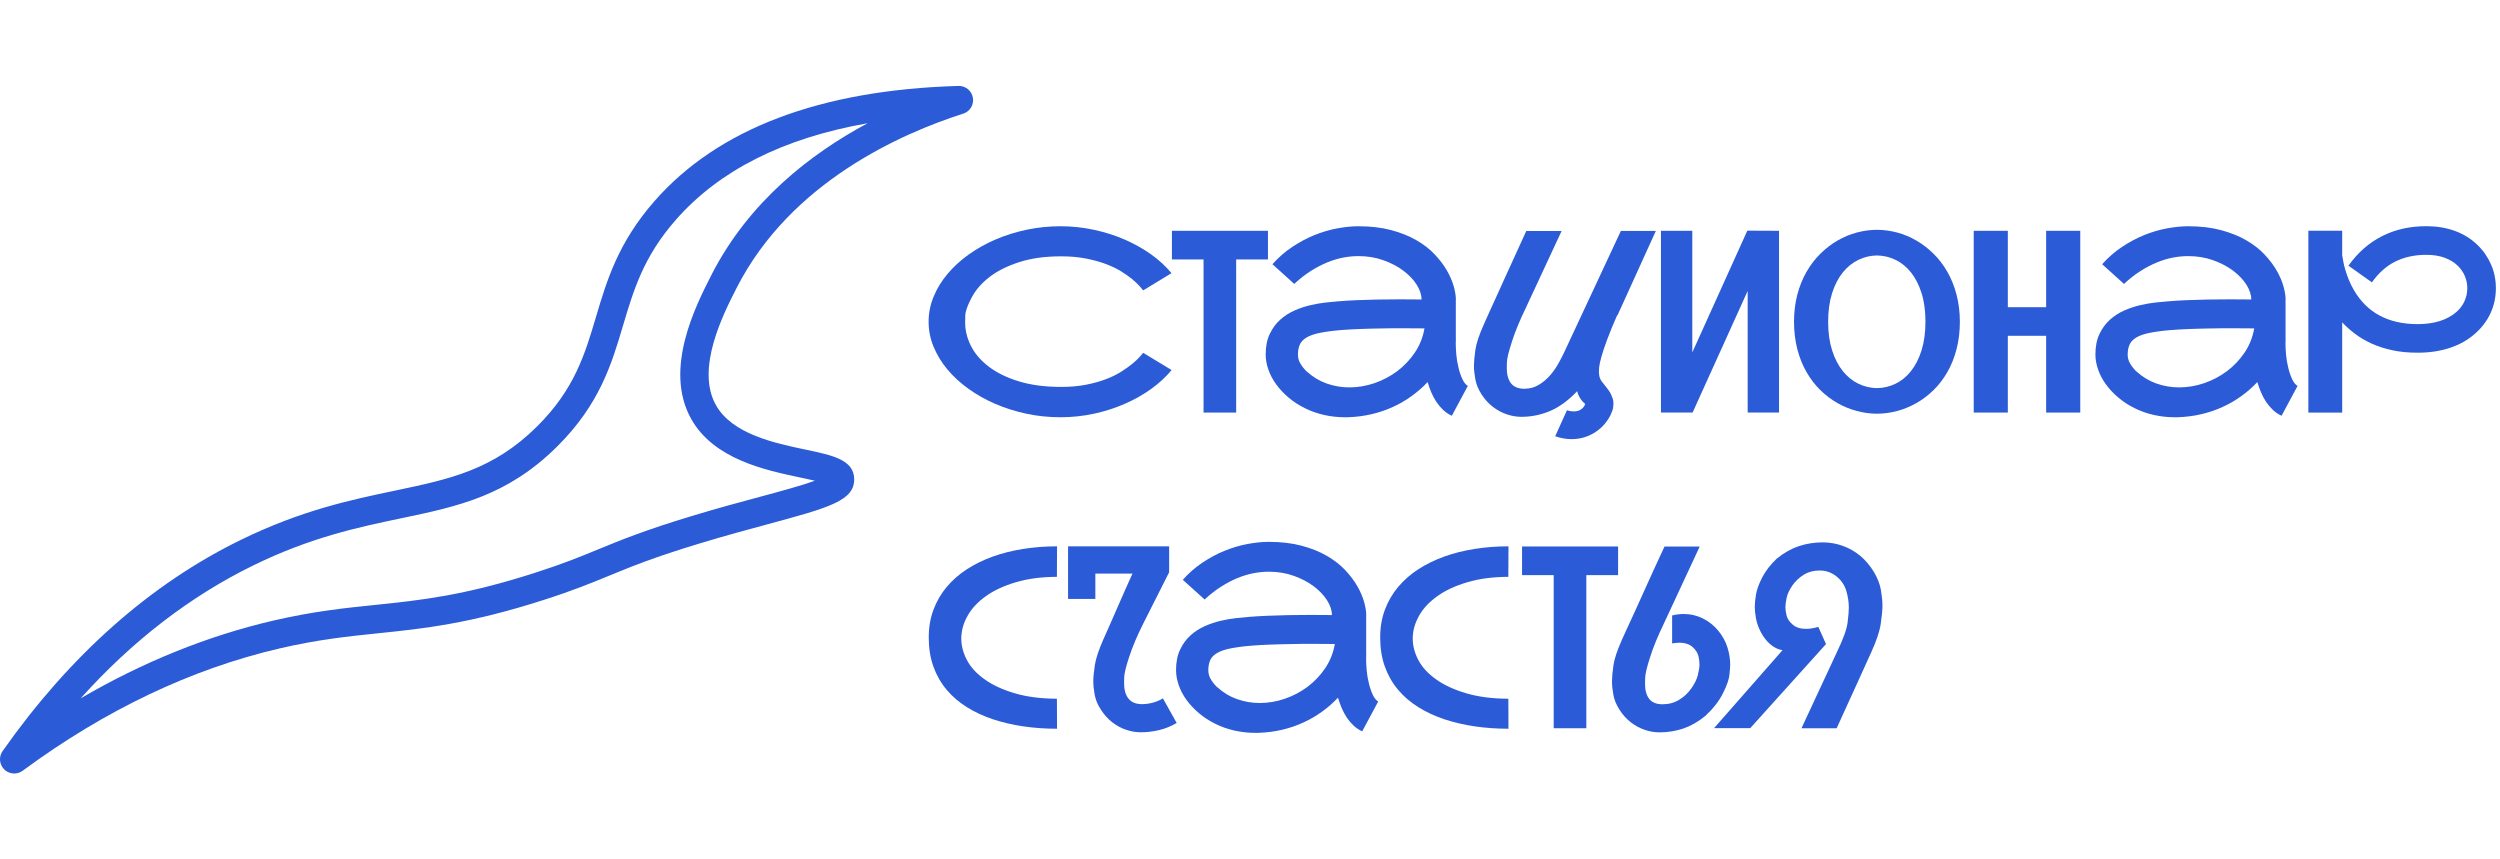
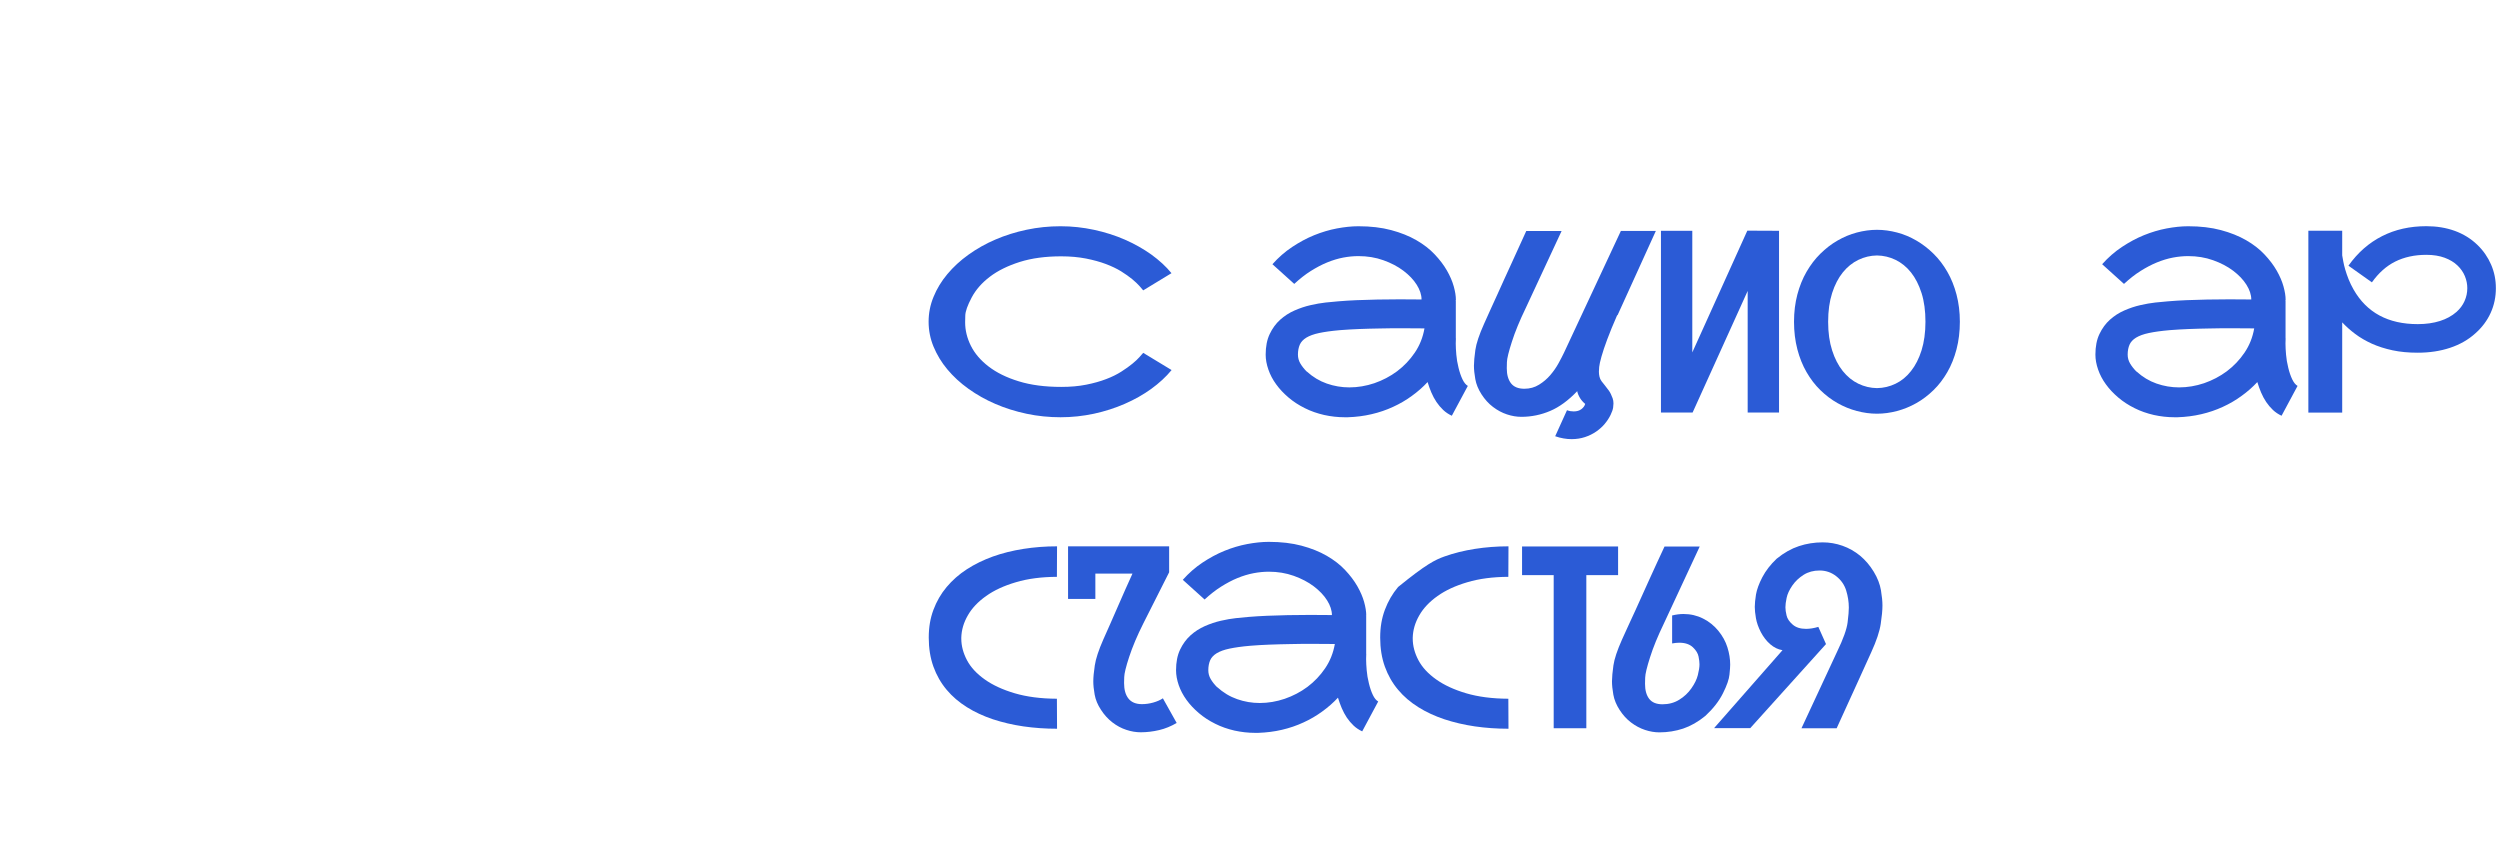
<svg xmlns="http://www.w3.org/2000/svg" width="160" height="55" viewBox="0 0 160 55" fill="none">
  <g clip-path="url(#clip0_139_508)">
    <g clip-path="url(#clip1_139_508)">
      <path d="M74.975 23.692C74.621 24.12 74.188 24.52 73.679 24.889C73.169 25.257 72.605 25.576 71.987 25.844C71.372 26.113 70.713 26.326 70.017 26.477C69.316 26.627 68.606 26.704 67.874 26.704C67.142 26.704 66.409 26.631 65.704 26.481C64.999 26.331 64.33 26.122 63.707 25.853C63.084 25.585 62.511 25.262 61.983 24.884C61.455 24.507 61.009 24.093 60.632 23.642C60.254 23.192 59.963 22.705 59.749 22.191C59.535 21.677 59.431 21.14 59.431 20.59C59.431 20.039 59.535 19.507 59.749 18.993C59.958 18.479 60.254 17.992 60.632 17.542C61.009 17.091 61.455 16.677 61.983 16.3C62.511 15.922 63.079 15.599 63.707 15.331C64.33 15.062 64.994 14.853 65.704 14.703C66.409 14.553 67.132 14.48 67.874 14.48C68.615 14.48 69.316 14.558 70.017 14.708C70.713 14.858 71.372 15.067 71.987 15.335C72.601 15.604 73.165 15.922 73.679 16.286C74.188 16.655 74.621 17.05 74.975 17.483L73.165 18.584C73.119 18.524 73.037 18.433 72.924 18.302C72.81 18.174 72.655 18.029 72.46 17.865C72.264 17.706 72.027 17.537 71.75 17.364C71.472 17.192 71.145 17.037 70.772 16.896C70.399 16.755 69.976 16.641 69.503 16.546C69.029 16.455 68.502 16.405 67.919 16.405C66.914 16.405 66.032 16.523 65.267 16.764C64.508 17.005 63.866 17.319 63.352 17.71C62.838 18.101 62.447 18.547 62.183 19.048C61.919 19.548 61.783 19.93 61.778 20.203C61.773 20.472 61.769 20.617 61.769 20.631C61.769 21.14 61.892 21.641 62.137 22.132C62.383 22.623 62.761 23.065 63.27 23.456C63.78 23.847 64.421 24.166 65.195 24.402C65.968 24.643 66.878 24.762 67.919 24.762C68.506 24.762 69.039 24.716 69.516 24.62C69.994 24.525 70.417 24.407 70.795 24.261C71.172 24.12 71.495 23.956 71.773 23.779C72.05 23.601 72.287 23.433 72.478 23.274C72.669 23.115 72.824 22.974 72.933 22.846C73.042 22.719 73.119 22.632 73.165 22.582L74.975 23.679V23.692Z" fill="#2B5BD6" />
-       <path d="M81.149 14.771V16.605H79.115V26.404H77.027V16.605H75.003V14.771H81.144H81.149Z" fill="#2B5BD6" />
      <path d="M93.177 21.654C93.172 21.759 93.168 21.868 93.168 21.982C93.168 22.187 93.181 22.428 93.204 22.696C93.227 22.965 93.272 23.247 93.345 23.533C93.413 23.82 93.5 24.07 93.6 24.279C93.7 24.488 93.814 24.625 93.941 24.698L92.917 26.608C92.713 26.513 92.526 26.39 92.367 26.24C92.208 26.09 92.062 25.917 91.935 25.73C91.807 25.539 91.698 25.335 91.607 25.121C91.516 24.902 91.434 24.68 91.366 24.452C91.066 24.775 90.729 25.071 90.356 25.339C89.988 25.608 89.587 25.844 89.155 26.04C88.723 26.24 88.268 26.395 87.781 26.508C87.299 26.622 86.79 26.686 86.262 26.704H86.062C85.616 26.704 85.179 26.654 84.742 26.558C84.31 26.458 83.896 26.317 83.51 26.122C83.123 25.931 82.773 25.703 82.463 25.439C82.154 25.175 81.89 24.898 81.672 24.593C81.453 24.293 81.29 23.979 81.176 23.651C81.062 23.324 81.003 23.006 81.003 22.696C81.003 22.177 81.089 21.736 81.262 21.377C81.435 21.013 81.658 20.708 81.931 20.462C82.204 20.217 82.509 20.021 82.85 19.871C83.191 19.721 83.532 19.607 83.874 19.53C84.215 19.453 84.538 19.393 84.843 19.361C85.147 19.33 85.397 19.307 85.602 19.289L85.711 19.28C86.034 19.252 86.407 19.23 86.826 19.211C87.245 19.193 87.69 19.18 88.154 19.171C88.618 19.161 89.096 19.157 89.578 19.157C90.06 19.157 90.529 19.157 90.979 19.166C90.979 18.866 90.875 18.552 90.67 18.224C90.465 17.897 90.179 17.601 89.819 17.328C89.46 17.055 89.032 16.832 88.536 16.655C88.041 16.477 87.508 16.391 86.94 16.391C86.621 16.391 86.294 16.423 85.962 16.486C85.625 16.55 85.284 16.655 84.938 16.796C84.592 16.937 84.242 17.123 83.887 17.346C83.532 17.569 83.182 17.847 82.832 18.17L81.435 16.91C81.817 16.482 82.236 16.113 82.695 15.809C83.155 15.504 83.623 15.249 84.106 15.053C84.588 14.858 85.075 14.712 85.557 14.621C86.039 14.53 86.503 14.48 86.94 14.48C87.722 14.48 88.423 14.562 89.032 14.726C89.646 14.89 90.183 15.104 90.647 15.372C91.111 15.64 91.502 15.941 91.821 16.282C92.139 16.618 92.403 16.964 92.603 17.314C92.804 17.665 92.949 18.001 93.04 18.329C93.131 18.656 93.177 18.943 93.177 19.193C93.177 19.198 93.177 19.202 93.163 19.202C93.149 19.202 93.149 19.202 93.149 19.211H93.172V21.654H93.177ZM83.637 23.779C84.024 24.129 84.447 24.384 84.915 24.548C85.384 24.711 85.862 24.793 86.357 24.793C86.899 24.793 87.431 24.702 87.959 24.525C88.486 24.343 88.973 24.088 89.414 23.761C89.856 23.428 90.233 23.033 90.547 22.569C90.861 22.105 91.066 21.591 91.166 21.017C90.716 21.013 90.247 21.008 89.756 21.008C89.264 21.008 88.787 21.008 88.314 21.022C87.84 21.031 87.395 21.04 86.972 21.058C86.548 21.077 86.18 21.095 85.862 21.122L85.743 21.131C85.211 21.177 84.77 21.24 84.424 21.313C84.078 21.386 83.81 21.486 83.605 21.609C83.405 21.732 83.264 21.882 83.187 22.059C83.109 22.237 83.068 22.451 83.068 22.696C83.068 22.896 83.118 23.087 83.223 23.265C83.328 23.442 83.464 23.615 83.632 23.783L83.637 23.779Z" fill="#2B5BD6" />
      <path d="M103.499 20.171C103.235 20.776 103.021 21.29 102.862 21.723C102.703 22.155 102.575 22.523 102.494 22.823C102.407 23.128 102.362 23.347 102.348 23.483C102.334 23.62 102.33 23.72 102.33 23.788C102.33 23.893 102.343 24.002 102.366 24.106C102.389 24.211 102.434 24.311 102.503 24.402C102.571 24.493 102.644 24.589 102.726 24.684C102.807 24.78 102.889 24.889 102.976 25.012C103.062 25.134 103.135 25.294 103.208 25.489C103.244 25.589 103.262 25.703 103.262 25.821C103.262 25.876 103.253 25.962 103.24 26.085C103.221 26.208 103.171 26.363 103.076 26.558C102.98 26.754 102.858 26.941 102.703 27.127C102.548 27.314 102.362 27.477 102.152 27.623C101.939 27.768 101.702 27.887 101.438 27.973C101.174 28.06 100.888 28.105 100.583 28.105C100.419 28.105 100.246 28.091 100.073 28.06C99.896 28.032 99.714 27.982 99.532 27.919L100.287 26.254C100.428 26.308 100.574 26.331 100.715 26.331C100.92 26.331 101.088 26.281 101.215 26.181C101.343 26.081 101.42 25.972 101.452 25.849C101.397 25.808 101.343 25.753 101.283 25.689C101.224 25.626 101.174 25.558 101.124 25.48C101.079 25.403 101.038 25.326 101.006 25.248C100.974 25.171 100.951 25.098 100.942 25.034C100.378 25.626 99.8 26.049 99.214 26.299C98.627 26.549 98.008 26.677 97.367 26.677C97.071 26.677 96.762 26.627 96.448 26.522C96.129 26.417 95.834 26.258 95.552 26.044C95.269 25.831 95.028 25.562 94.819 25.239C94.61 24.916 94.478 24.593 94.419 24.261C94.36 23.929 94.332 23.647 94.332 23.406C94.332 23.165 94.364 22.814 94.423 22.396C94.482 21.977 94.669 21.422 94.974 20.74C95.101 20.453 95.238 20.153 95.383 19.83C95.529 19.512 95.679 19.184 95.829 18.852C95.979 18.52 96.129 18.188 96.279 17.856C96.43 17.524 96.575 17.21 96.712 16.91C97.03 16.2 97.353 15.49 97.68 14.785H99.942L97.649 19.712C97.262 20.512 96.966 21.227 96.762 21.868C96.557 22.505 96.448 22.942 96.443 23.178C96.439 23.415 96.434 23.547 96.434 23.57C96.434 23.979 96.525 24.297 96.702 24.529C96.884 24.762 97.166 24.88 97.558 24.88C97.908 24.88 98.222 24.793 98.499 24.62C98.777 24.448 99.018 24.243 99.227 23.997C99.432 23.756 99.609 23.501 99.75 23.242C99.891 22.983 100.005 22.764 100.092 22.582L103.736 14.78H105.974L103.522 20.176L103.499 20.171Z" fill="#2B5BD6" />
      <path d="M113.858 14.771V26.404H111.851V18.62L108.326 26.404H106.301V14.771H108.307V22.555L111.829 14.762L113.853 14.771H113.858Z" fill="#2B5BD6" />
      <path d="M120.126 14.708C120.554 14.708 120.982 14.767 121.414 14.881C121.846 14.994 122.255 15.167 122.647 15.395C123.038 15.622 123.406 15.904 123.747 16.241C124.089 16.577 124.38 16.96 124.63 17.396C124.88 17.828 125.076 18.315 125.217 18.852C125.358 19.389 125.431 19.971 125.431 20.594C125.431 21.218 125.358 21.818 125.217 22.355C125.076 22.892 124.88 23.383 124.63 23.815C124.38 24.247 124.089 24.634 123.747 24.966C123.406 25.298 123.042 25.576 122.647 25.799C122.251 26.022 121.841 26.19 121.414 26.304C120.986 26.417 120.558 26.477 120.126 26.477C119.694 26.477 119.267 26.417 118.839 26.304C118.407 26.19 117.997 26.022 117.602 25.799C117.206 25.576 116.842 25.298 116.501 24.966C116.159 24.634 115.868 24.247 115.618 23.815C115.368 23.383 115.172 22.896 115.031 22.355C114.89 21.814 114.817 21.227 114.817 20.594C114.817 19.962 114.89 19.384 115.031 18.848C115.172 18.315 115.368 17.828 115.618 17.396C115.868 16.964 116.159 16.577 116.501 16.241C116.842 15.904 117.206 15.622 117.602 15.395C117.997 15.167 118.407 14.994 118.839 14.881C119.271 14.767 119.699 14.708 120.126 14.708ZM120.126 24.839C120.545 24.834 120.941 24.739 121.318 24.557C121.696 24.375 122.023 24.106 122.305 23.747C122.587 23.392 122.815 22.946 122.979 22.423C123.142 21.9 123.229 21.286 123.229 20.594C123.229 19.903 123.147 19.284 122.979 18.756C122.81 18.229 122.587 17.792 122.305 17.437C122.023 17.082 121.691 16.814 121.318 16.632C120.941 16.45 120.545 16.355 120.126 16.35C119.708 16.355 119.312 16.45 118.934 16.632C118.557 16.814 118.225 17.082 117.938 17.437C117.652 17.792 117.424 18.233 117.256 18.756C117.087 19.284 117.001 19.894 117.001 20.594C117.001 21.295 117.087 21.895 117.256 22.423C117.424 22.951 117.652 23.392 117.938 23.747C118.225 24.106 118.557 24.375 118.934 24.557C119.312 24.739 119.712 24.834 120.126 24.839Z" fill="#2B5BD6" />
-       <path d="M133.137 14.771V26.404H130.953V21.491H128.501V26.404H126.318V14.771H128.501V19.662H130.953V14.771H133.137Z" fill="#2B5BD6" />
      <path d="M146.28 21.654C146.275 21.759 146.271 21.868 146.271 21.982C146.271 22.187 146.284 22.428 146.307 22.696C146.33 22.965 146.375 23.247 146.448 23.533C146.516 23.82 146.603 24.07 146.703 24.279C146.803 24.488 146.917 24.625 147.044 24.698L146.02 26.608C145.816 26.513 145.629 26.39 145.47 26.24C145.311 26.09 145.165 25.917 145.038 25.73C144.91 25.539 144.801 25.335 144.71 25.121C144.619 24.902 144.537 24.68 144.469 24.452C144.169 24.775 143.832 25.071 143.459 25.339C143.091 25.608 142.69 25.844 142.258 26.04C141.826 26.24 141.371 26.395 140.884 26.508C140.402 26.622 139.893 26.686 139.365 26.704H139.165C138.719 26.704 138.282 26.654 137.845 26.558C137.413 26.458 136.999 26.317 136.613 26.122C136.226 25.931 135.876 25.703 135.566 25.439C135.257 25.175 134.993 24.898 134.775 24.593C134.556 24.293 134.393 23.979 134.279 23.651C134.165 23.324 134.106 23.006 134.106 22.696C134.106 22.177 134.192 21.736 134.365 21.377C134.538 21.013 134.761 20.708 135.034 20.462C135.307 20.217 135.612 20.021 135.953 19.871C136.294 19.721 136.635 19.607 136.977 19.53C137.318 19.453 137.641 19.393 137.945 19.361C138.25 19.33 138.5 19.307 138.705 19.289L138.814 19.28C139.137 19.252 139.51 19.23 139.929 19.211C140.347 19.193 140.793 19.18 141.257 19.171C141.721 19.161 142.199 19.157 142.681 19.157C143.163 19.157 143.632 19.157 144.082 19.166C144.082 18.866 143.978 18.552 143.773 18.224C143.568 17.897 143.282 17.601 142.922 17.328C142.563 17.055 142.135 16.832 141.639 16.655C141.144 16.477 140.611 16.391 140.043 16.391C139.724 16.391 139.397 16.423 139.065 16.486C138.728 16.55 138.387 16.655 138.041 16.796C137.695 16.937 137.345 17.123 136.99 17.346C136.635 17.569 136.285 17.847 135.935 18.17L134.538 16.91C134.92 16.482 135.339 16.113 135.798 15.809C136.258 15.504 136.726 15.249 137.209 15.053C137.691 14.858 138.177 14.712 138.66 14.621C139.142 14.53 139.606 14.48 140.043 14.48C140.825 14.48 141.526 14.562 142.135 14.726C142.749 14.89 143.286 15.104 143.75 15.372C144.214 15.64 144.606 15.941 144.924 16.282C145.242 16.618 145.506 16.964 145.706 17.314C145.907 17.665 146.052 18.001 146.143 18.329C146.234 18.656 146.28 18.943 146.28 19.193C146.28 19.198 146.28 19.202 146.266 19.202C146.252 19.202 146.252 19.202 146.252 19.211H146.275V21.654H146.28ZM136.74 23.779C137.127 24.129 137.55 24.384 138.018 24.548C138.487 24.711 138.965 24.793 139.46 24.793C140.002 24.793 140.534 24.702 141.062 24.525C141.589 24.343 142.076 24.088 142.517 23.761C142.959 23.428 143.336 23.033 143.65 22.569C143.964 22.105 144.169 21.591 144.269 21.017C143.819 21.013 143.35 21.008 142.859 21.008C142.367 21.008 141.89 21.008 141.417 21.022C140.943 21.031 140.498 21.04 140.075 21.058C139.651 21.077 139.283 21.095 138.965 21.122L138.846 21.131C138.314 21.177 137.873 21.24 137.527 21.313C137.181 21.386 136.913 21.486 136.708 21.609C136.508 21.732 136.367 21.882 136.29 22.059C136.212 22.237 136.171 22.451 136.171 22.696C136.171 22.896 136.221 23.087 136.326 23.265C136.431 23.442 136.567 23.615 136.735 23.783L136.74 23.779Z" fill="#2B5BD6" />
      <path d="M158.431 21.327C157.976 21.741 157.434 22.05 156.806 22.259C156.179 22.469 155.487 22.573 154.732 22.573C154.145 22.573 153.608 22.523 153.122 22.419C152.635 22.314 152.194 22.173 151.798 21.995C151.402 21.814 151.047 21.609 150.733 21.372C150.419 21.136 150.142 20.89 149.901 20.631V26.408H147.735V14.767H149.901V16.345C149.914 16.441 149.937 16.568 149.969 16.727C149.996 16.887 150.042 17.064 150.096 17.255C150.151 17.446 150.224 17.656 150.31 17.874C150.397 18.092 150.506 18.315 150.633 18.538C151.475 20.008 152.84 20.744 154.737 20.744C155.264 20.744 155.737 20.676 156.156 20.544C156.574 20.412 156.925 20.217 157.211 19.967C157.439 19.766 157.612 19.534 157.73 19.271C157.848 19.007 157.907 18.734 157.907 18.443C157.907 18.183 157.857 17.928 157.753 17.674C157.648 17.419 157.489 17.192 157.275 16.987C157.061 16.782 156.788 16.618 156.456 16.495C156.124 16.373 155.737 16.309 155.287 16.309C154.532 16.309 153.868 16.455 153.294 16.741C152.721 17.028 152.225 17.474 151.802 18.07L150.301 17.005C150.893 16.168 151.611 15.54 152.453 15.113C153.294 14.685 154.236 14.476 155.287 14.476C155.947 14.476 156.556 14.576 157.107 14.776C157.657 14.976 158.144 15.276 158.553 15.672C158.936 16.041 159.227 16.464 159.431 16.937C159.636 17.41 159.736 17.91 159.736 18.443C159.736 19.002 159.627 19.53 159.404 20.021C159.181 20.512 158.858 20.949 158.426 21.331L158.431 21.327Z" fill="#2B5BD6" />
      <path d="M67.651 46.639C66.909 46.639 66.195 46.589 65.499 46.489C64.808 46.388 64.157 46.234 63.548 46.034C62.938 45.829 62.383 45.574 61.883 45.26C61.382 44.946 60.946 44.578 60.586 44.146C60.222 43.714 59.94 43.222 59.74 42.667C59.54 42.112 59.44 41.493 59.44 40.811C59.44 40.129 59.54 39.565 59.74 39.028C59.94 38.491 60.222 38 60.586 37.568C60.95 37.135 61.382 36.753 61.883 36.43C62.383 36.107 62.943 35.834 63.548 35.616C64.157 35.398 64.808 35.238 65.499 35.129C66.191 35.02 66.909 34.965 67.651 34.965L67.642 36.917C66.655 36.922 65.777 37.035 65.017 37.263C64.257 37.486 63.62 37.781 63.111 38.145C62.597 38.509 62.206 38.919 61.942 39.383C61.673 39.847 61.537 40.32 61.523 40.806V40.87C61.523 41.334 61.646 41.798 61.887 42.253C62.128 42.708 62.506 43.117 63.02 43.481C63.529 43.845 64.171 44.141 64.94 44.369C65.709 44.596 66.609 44.714 67.642 44.719L67.651 46.648V46.639Z" fill="#2B5BD6" />
      <path d="M73.083 45.065C73.315 45.065 73.556 45.033 73.802 44.965C74.047 44.896 74.257 44.805 74.425 44.692L75.307 46.27C74.948 46.479 74.575 46.634 74.188 46.725C73.802 46.816 73.406 46.866 73.005 46.866C72.71 46.866 72.4 46.816 72.087 46.711C71.768 46.607 71.472 46.448 71.195 46.234C70.917 46.02 70.672 45.752 70.463 45.428C70.249 45.105 70.117 44.782 70.058 44.455C69.999 44.127 69.971 43.85 69.971 43.609C69.971 43.349 70.003 43.008 70.067 42.585C70.13 42.162 70.312 41.607 70.613 40.925C70.749 40.625 70.895 40.292 71.054 39.933C71.209 39.574 71.368 39.205 71.536 38.832C71.7 38.459 71.864 38.091 72.023 37.722C72.182 37.354 72.337 37.017 72.478 36.712H70.103V38.332H68.356V34.965H74.825V36.626L73.174 39.897C72.778 40.684 72.478 41.398 72.269 42.035C72.059 42.672 71.955 43.108 71.95 43.34C71.945 43.572 71.941 43.695 71.941 43.714C71.941 44.136 72.032 44.469 72.219 44.705C72.405 44.942 72.692 45.065 73.083 45.065Z" fill="#2B5BD6" />
      <path d="M87.44 41.853C87.436 41.958 87.431 42.067 87.431 42.18C87.431 42.385 87.445 42.626 87.468 42.895C87.49 43.163 87.536 43.445 87.609 43.732C87.677 44.018 87.763 44.269 87.863 44.478C87.963 44.687 88.077 44.824 88.205 44.896L87.181 46.807C86.976 46.711 86.79 46.589 86.63 46.438C86.471 46.288 86.326 46.115 86.198 45.929C86.071 45.738 85.962 45.533 85.871 45.319C85.78 45.101 85.698 44.878 85.63 44.651C85.329 44.974 84.993 45.269 84.62 45.538C84.251 45.806 83.851 46.043 83.419 46.238C82.987 46.438 82.532 46.593 82.045 46.707C81.563 46.821 81.053 46.884 80.525 46.903H80.325C79.879 46.903 79.443 46.852 79.006 46.757C78.574 46.657 78.16 46.516 77.773 46.32C77.386 46.129 77.036 45.902 76.727 45.638C76.418 45.374 76.154 45.096 75.935 44.792C75.717 44.491 75.553 44.178 75.439 43.85C75.326 43.522 75.267 43.204 75.267 42.895C75.267 42.376 75.353 41.935 75.526 41.575C75.699 41.211 75.922 40.907 76.195 40.661C76.468 40.415 76.772 40.22 77.114 40.069C77.455 39.919 77.796 39.806 78.137 39.728C78.478 39.651 78.801 39.592 79.106 39.56C79.411 39.528 79.661 39.505 79.866 39.487L79.975 39.478C80.298 39.451 80.671 39.428 81.09 39.41C81.508 39.392 81.954 39.378 82.418 39.369C82.882 39.36 83.36 39.355 83.842 39.355C84.324 39.355 84.793 39.355 85.243 39.364C85.243 39.064 85.138 38.75 84.934 38.423C84.729 38.095 84.442 37.8 84.083 37.526C83.724 37.254 83.296 37.031 82.8 36.853C82.304 36.676 81.772 36.589 81.203 36.589C80.885 36.589 80.557 36.621 80.225 36.685C79.889 36.749 79.547 36.853 79.202 36.994C78.856 37.135 78.506 37.322 78.151 37.545C77.796 37.768 77.446 38.045 77.095 38.368L75.699 37.108C76.081 36.68 76.499 36.312 76.959 36.007C77.418 35.702 77.887 35.447 78.369 35.252C78.851 35.056 79.338 34.911 79.82 34.82C80.303 34.729 80.767 34.679 81.203 34.679C81.986 34.679 82.686 34.761 83.296 34.924C83.91 35.088 84.447 35.302 84.911 35.57C85.375 35.839 85.766 36.139 86.085 36.48C86.403 36.817 86.667 37.163 86.867 37.513C87.067 37.863 87.213 38.2 87.304 38.527C87.395 38.855 87.44 39.142 87.44 39.392C87.44 39.396 87.44 39.401 87.427 39.401C87.413 39.401 87.413 39.401 87.413 39.41H87.436V41.853H87.44ZM77.901 43.977C78.287 44.328 78.71 44.582 79.179 44.746C79.647 44.91 80.125 44.992 80.621 44.992C81.162 44.992 81.695 44.901 82.222 44.723C82.75 44.541 83.237 44.287 83.678 43.959C84.119 43.627 84.497 43.231 84.811 42.767C85.125 42.303 85.329 41.789 85.43 41.216C84.979 41.211 84.511 41.207 84.019 41.207C83.528 41.207 83.05 41.207 82.577 41.221C82.104 41.23 81.658 41.239 81.235 41.257C80.812 41.275 80.444 41.293 80.125 41.321L80.007 41.33C79.475 41.375 79.033 41.439 78.688 41.512C78.342 41.584 78.073 41.684 77.869 41.807C77.669 41.93 77.528 42.08 77.45 42.258C77.373 42.435 77.332 42.649 77.332 42.895C77.332 43.095 77.382 43.286 77.487 43.463C77.591 43.641 77.728 43.814 77.896 43.982L77.901 43.977Z" fill="#2B5BD6" />
-       <path d="M96.543 46.639C95.802 46.639 95.087 46.589 94.391 46.489C93.7 46.388 93.049 46.234 92.44 46.034C91.83 45.829 91.275 45.574 90.775 45.26C90.274 44.946 89.838 44.578 89.478 44.146C89.114 43.714 88.832 43.222 88.632 42.667C88.432 42.112 88.332 41.493 88.332 40.811C88.332 40.129 88.432 39.565 88.632 39.028C88.832 38.491 89.114 38 89.478 37.568C89.842 37.135 90.274 36.753 90.775 36.43C91.275 36.107 91.835 35.834 92.44 35.616C93.049 35.398 93.7 35.238 94.391 35.129C95.083 35.02 95.802 34.965 96.543 34.965L96.534 36.917C95.547 36.922 94.669 37.035 93.909 37.263C93.149 37.486 92.513 37.781 92.003 38.145C91.489 38.509 91.098 38.919 90.834 39.383C90.566 39.847 90.429 40.32 90.415 40.806V40.87C90.415 41.334 90.538 41.798 90.779 42.253C91.02 42.708 91.398 43.117 91.912 43.481C92.421 43.845 93.063 44.141 93.832 44.369C94.601 44.596 95.501 44.714 96.534 44.719L96.543 46.648V46.639Z" fill="#2B5BD6" />
+       <path d="M96.543 46.639C95.802 46.639 95.087 46.589 94.391 46.489C93.7 46.388 93.049 46.234 92.44 46.034C91.83 45.829 91.275 45.574 90.775 45.26C90.274 44.946 89.838 44.578 89.478 44.146C89.114 43.714 88.832 43.222 88.632 42.667C88.432 42.112 88.332 41.493 88.332 40.811C88.332 40.129 88.432 39.565 88.632 39.028C88.832 38.491 89.114 38 89.478 37.568C91.275 36.107 91.835 35.834 92.44 35.616C93.049 35.398 93.7 35.238 94.391 35.129C95.083 35.02 95.802 34.965 96.543 34.965L96.534 36.917C95.547 36.922 94.669 37.035 93.909 37.263C93.149 37.486 92.513 37.781 92.003 38.145C91.489 38.509 91.098 38.919 90.834 39.383C90.566 39.847 90.429 40.32 90.415 40.806V40.87C90.415 41.334 90.538 41.798 90.779 42.253C91.02 42.708 91.398 43.117 91.912 43.481C92.421 43.845 93.063 44.141 93.832 44.369C94.601 44.596 95.501 44.714 96.534 44.719L96.543 46.648V46.639Z" fill="#2B5BD6" />
      <path d="M103.558 34.974V36.808H101.525V46.607H99.436V36.808H97.412V34.974H103.554H103.558Z" fill="#2B5BD6" />
      <path d="M107.007 39.392C107.261 39.328 107.507 39.296 107.744 39.296C108.194 39.296 108.608 39.392 108.995 39.587C109.377 39.778 109.704 40.042 109.973 40.37C110.241 40.697 110.437 41.052 110.555 41.43C110.673 41.807 110.732 42.176 110.732 42.531C110.732 42.654 110.719 42.863 110.687 43.168C110.66 43.468 110.519 43.873 110.268 44.373C110.018 44.873 109.641 45.356 109.145 45.815C108.681 46.197 108.203 46.466 107.721 46.63C107.239 46.789 106.729 46.871 106.201 46.871C105.906 46.871 105.596 46.821 105.282 46.716C104.964 46.611 104.668 46.452 104.386 46.238C104.104 46.025 103.863 45.756 103.654 45.433C103.444 45.11 103.313 44.787 103.253 44.455C103.194 44.127 103.167 43.841 103.167 43.6C103.167 43.359 103.199 43.008 103.258 42.59C103.317 42.171 103.504 41.616 103.808 40.934C103.936 40.647 104.072 40.347 104.222 40.024C104.373 39.706 104.518 39.378 104.673 39.046C104.823 38.714 104.973 38.382 105.123 38.05C105.273 37.718 105.414 37.404 105.551 37.103C105.874 36.394 106.197 35.684 106.529 34.979H108.781L106.488 39.906C106.101 40.706 105.806 41.421 105.605 42.062C105.401 42.699 105.296 43.136 105.291 43.372C105.287 43.609 105.282 43.741 105.282 43.764C105.282 44.173 105.369 44.491 105.546 44.723C105.724 44.955 106.006 45.074 106.401 45.074C106.797 45.074 107.161 44.978 107.471 44.783C107.784 44.592 108.044 44.346 108.248 44.055C108.453 43.764 108.594 43.477 108.662 43.204C108.731 42.931 108.767 42.704 108.767 42.517C108.767 42.39 108.749 42.226 108.708 42.021C108.667 41.816 108.549 41.621 108.344 41.425C108.139 41.234 107.853 41.134 107.475 41.134C107.339 41.134 107.184 41.148 107.016 41.18V39.396L107.007 39.392Z" fill="#2B5BD6" />
      <path d="M116.651 34.711C117.083 34.711 117.506 34.783 117.92 34.929C118.334 35.075 118.707 35.288 119.048 35.566C119.385 35.848 119.676 36.189 119.922 36.594C120.167 36.999 120.317 37.395 120.381 37.777C120.445 38.159 120.477 38.486 120.477 38.755C120.477 39.055 120.44 39.446 120.367 39.928C120.295 40.411 120.094 41.011 119.762 41.739L118.984 43.454C118.857 43.736 118.734 44.009 118.611 44.273C118.489 44.537 118.375 44.787 118.27 45.019C118.02 45.569 117.779 46.097 117.547 46.607H115.295L117.588 41.68C117.974 40.879 118.193 40.265 118.247 39.833C118.302 39.401 118.325 39.087 118.325 38.887C118.325 38.518 118.266 38.15 118.152 37.781C118.034 37.413 117.82 37.112 117.51 36.871C117.201 36.63 116.846 36.512 116.455 36.512C116.064 36.512 115.727 36.603 115.431 36.789C115.136 36.976 114.895 37.203 114.704 37.481C114.517 37.754 114.394 38.018 114.344 38.264C114.29 38.509 114.267 38.714 114.267 38.868C114.267 39.01 114.29 39.187 114.34 39.387C114.385 39.592 114.517 39.788 114.726 39.969C114.936 40.156 115.222 40.247 115.586 40.247C115.823 40.247 116.087 40.206 116.373 40.12L116.864 41.221L112.015 46.602H109.699L114.08 41.612C113.794 41.566 113.534 41.439 113.293 41.23C113.052 41.02 112.857 40.766 112.693 40.456C112.534 40.147 112.429 39.847 112.379 39.56C112.329 39.273 112.306 39.032 112.306 38.841C112.306 38.632 112.333 38.364 112.383 38.05C112.438 37.731 112.57 37.363 112.788 36.944C113.007 36.526 113.312 36.13 113.707 35.757C114.171 35.379 114.649 35.111 115.131 34.952C115.613 34.792 116.123 34.711 116.651 34.711Z" fill="#2B5BD6" />
-       <path d="M0.978 49.5C0.723 49.518 0.464 49.432 0.273 49.245C-0.045 48.931 -0.091 48.435 0.164 48.072C4.481 41.935 9.612 37.385 15.417 34.551C19.307 32.65 22.482 31.985 25.285 31.399C28.792 30.662 31.562 30.079 34.369 27.295C36.767 24.916 37.431 22.678 38.136 20.308C38.832 17.965 39.551 15.54 41.876 12.883C45.933 8.243 52.484 5.755 61.342 5.5C61.797 5.486 62.188 5.809 62.265 6.255C62.342 6.701 62.079 7.138 61.646 7.274C57.716 8.53 50.605 11.641 47.148 18.42C46.293 20.094 44.514 23.579 45.811 25.912C46.852 27.787 49.577 28.36 51.57 28.778C53.285 29.138 54.641 29.424 54.668 30.648C54.695 32.045 53.067 32.486 49.136 33.55C47.858 33.896 46.407 34.287 44.801 34.774C41.848 35.666 40.402 36.262 38.996 36.84C37.868 37.303 36.699 37.786 34.801 38.395C30.048 39.924 27.077 40.233 24.206 40.529C22.227 40.734 20.353 40.929 17.901 41.498C12.242 42.813 6.71 45.447 1.456 49.323C1.315 49.427 1.151 49.486 0.987 49.5H0.978ZM55.523 7.888C50.137 8.835 46.024 10.905 43.245 14.08C41.179 16.436 40.552 18.565 39.878 20.822C39.141 23.306 38.377 25.876 35.652 28.583C32.463 31.744 29.311 32.409 25.662 33.173C22.964 33.737 19.907 34.378 16.223 36.18C12.183 38.154 8.475 41.007 5.159 44.696C9.158 42.362 13.284 40.697 17.487 39.719C20.053 39.123 22.068 38.914 24.02 38.714C26.927 38.413 29.67 38.127 34.242 36.658C36.071 36.071 37.153 35.625 38.3 35.152C39.742 34.56 41.234 33.946 44.268 33.027C45.902 32.531 47.366 32.136 48.658 31.79C49.973 31.435 51.32 31.071 52.157 30.766C51.843 30.694 51.497 30.621 51.201 30.557C49 30.093 45.67 29.397 44.227 26.795C42.458 23.61 44.537 19.548 45.533 17.592C47.931 12.897 51.888 9.835 55.532 7.884L55.523 7.888Z" fill="#2B5BD6" />
    </g>
  </g>
  <defs>
    <clipPath id="clip0_139_508">
      <rect width="159.737" height="55" fill="white" />
    </clipPath>
    <clipPath id="clip1_139_508">
      <rect width="159.737" height="44" fill="white" transform="translate(0 5.5)" />
    </clipPath>
  </defs>
</svg>